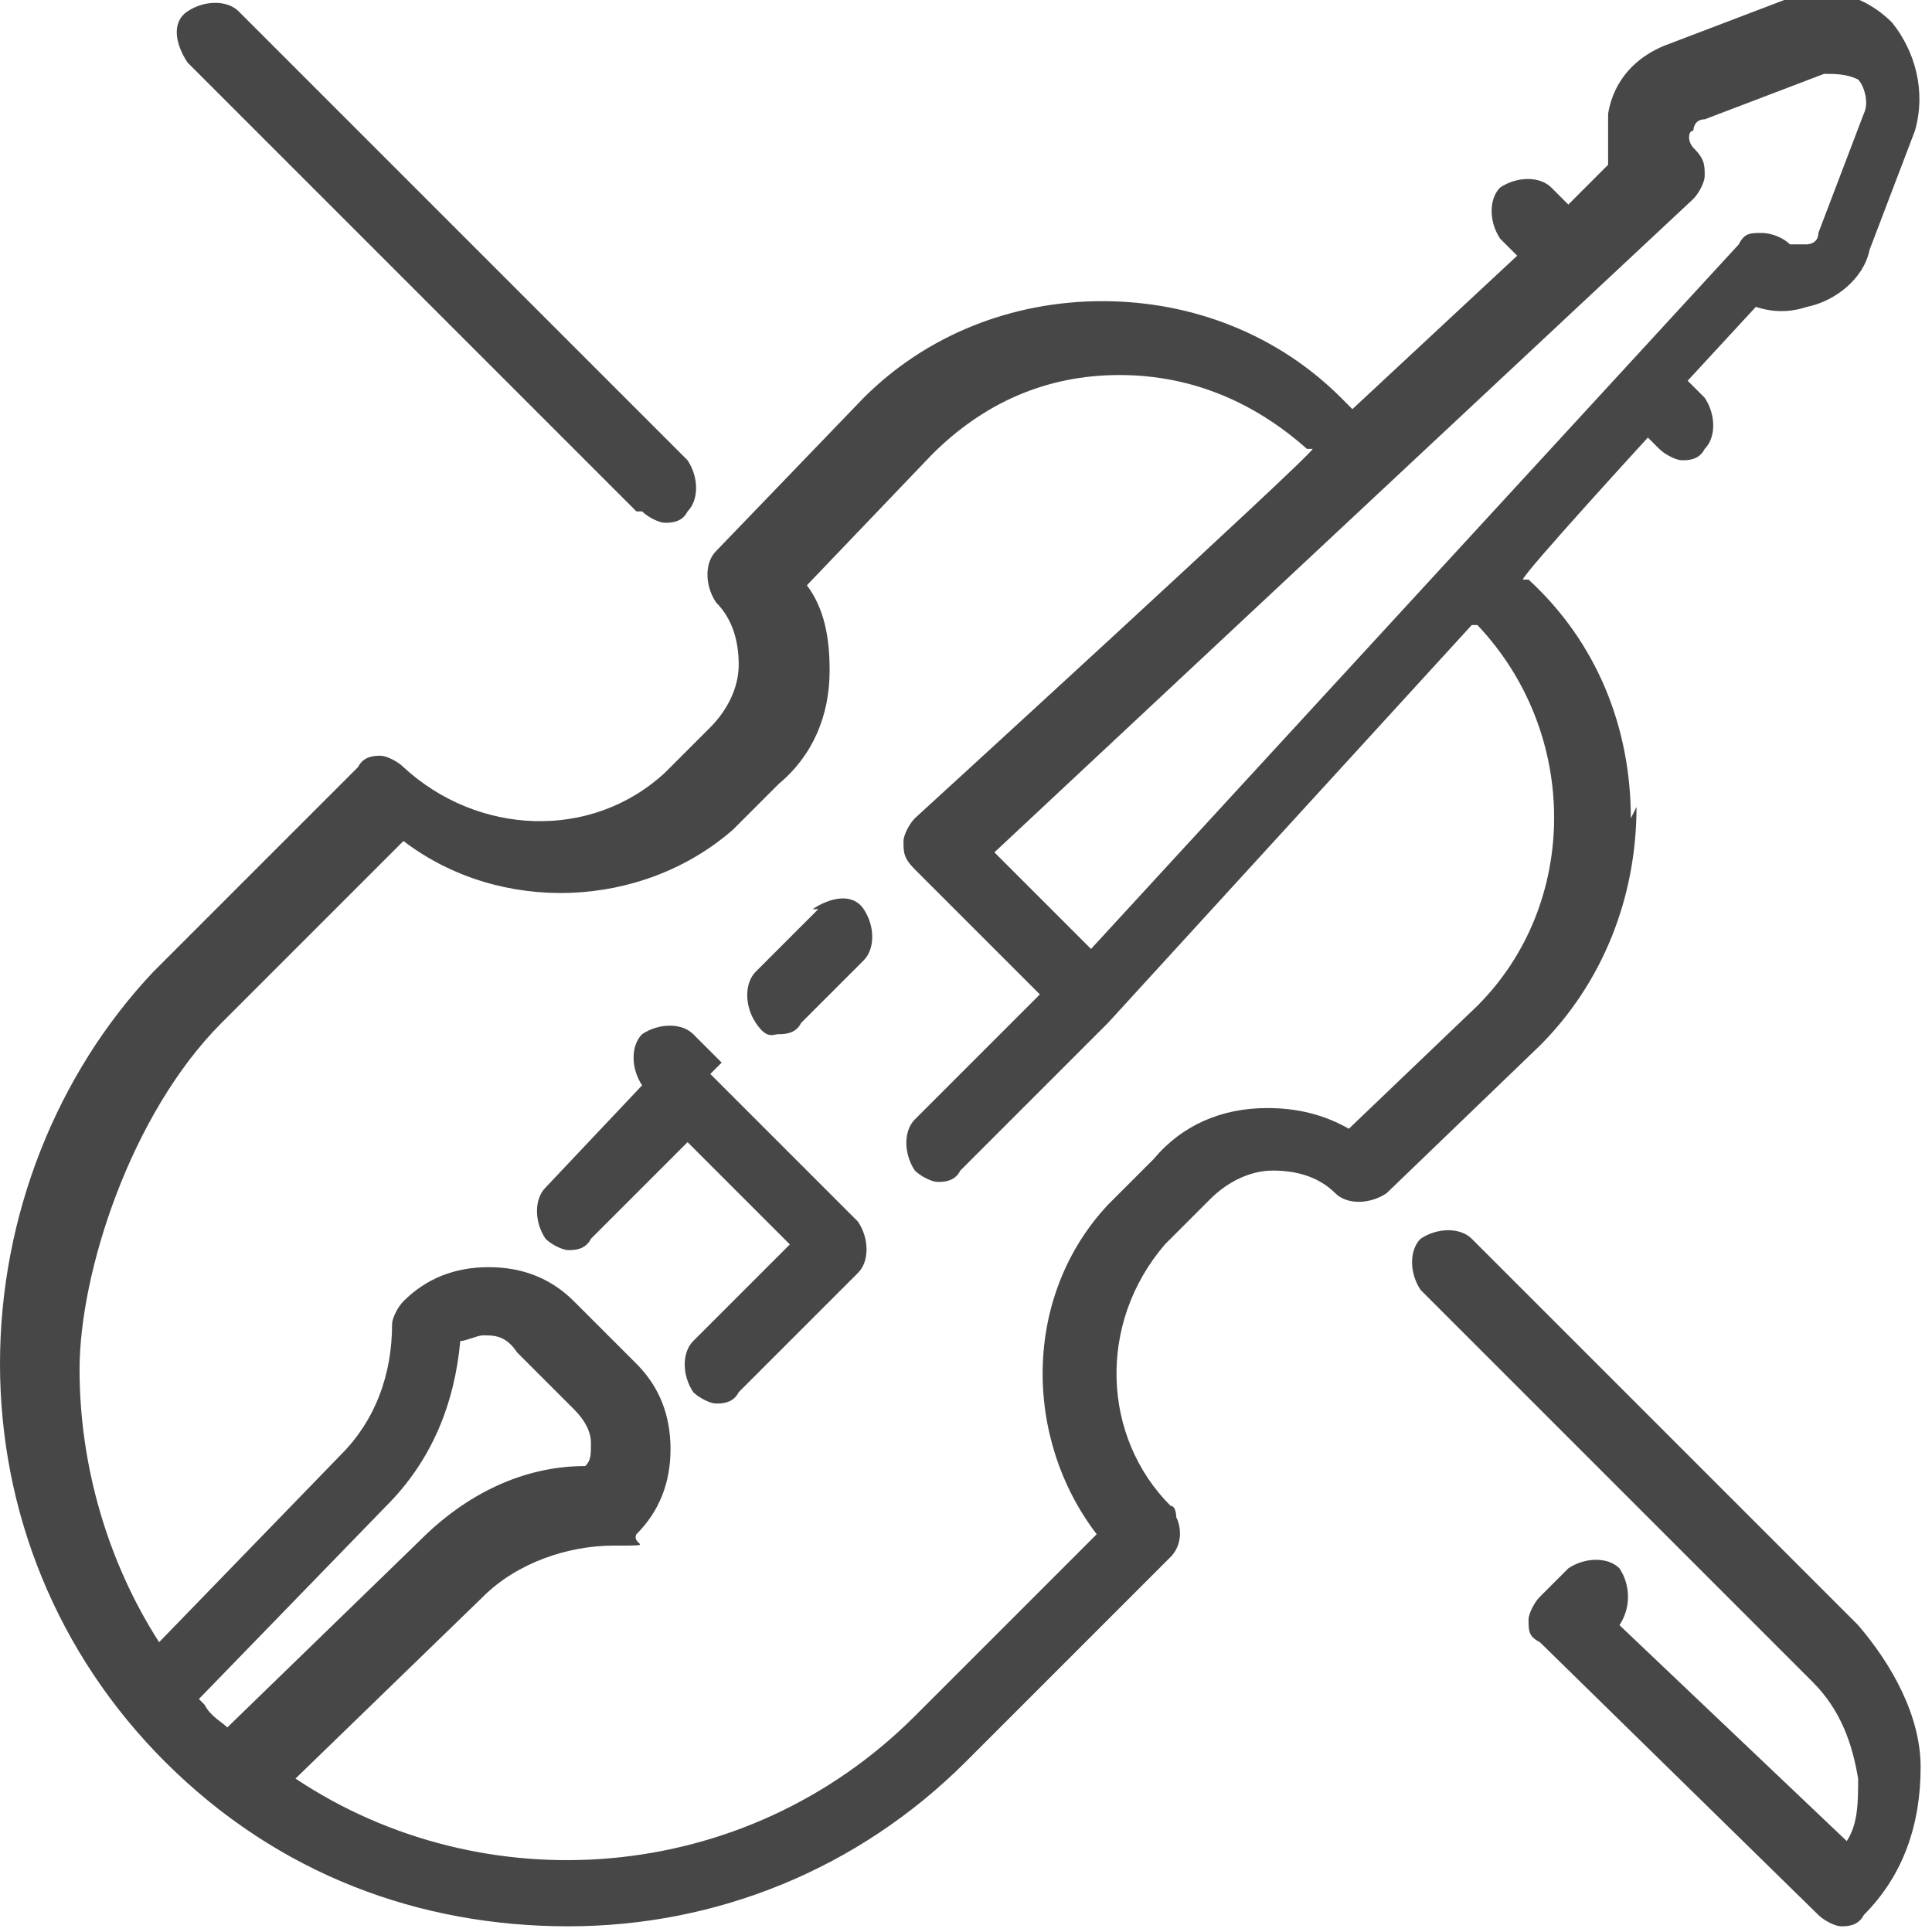
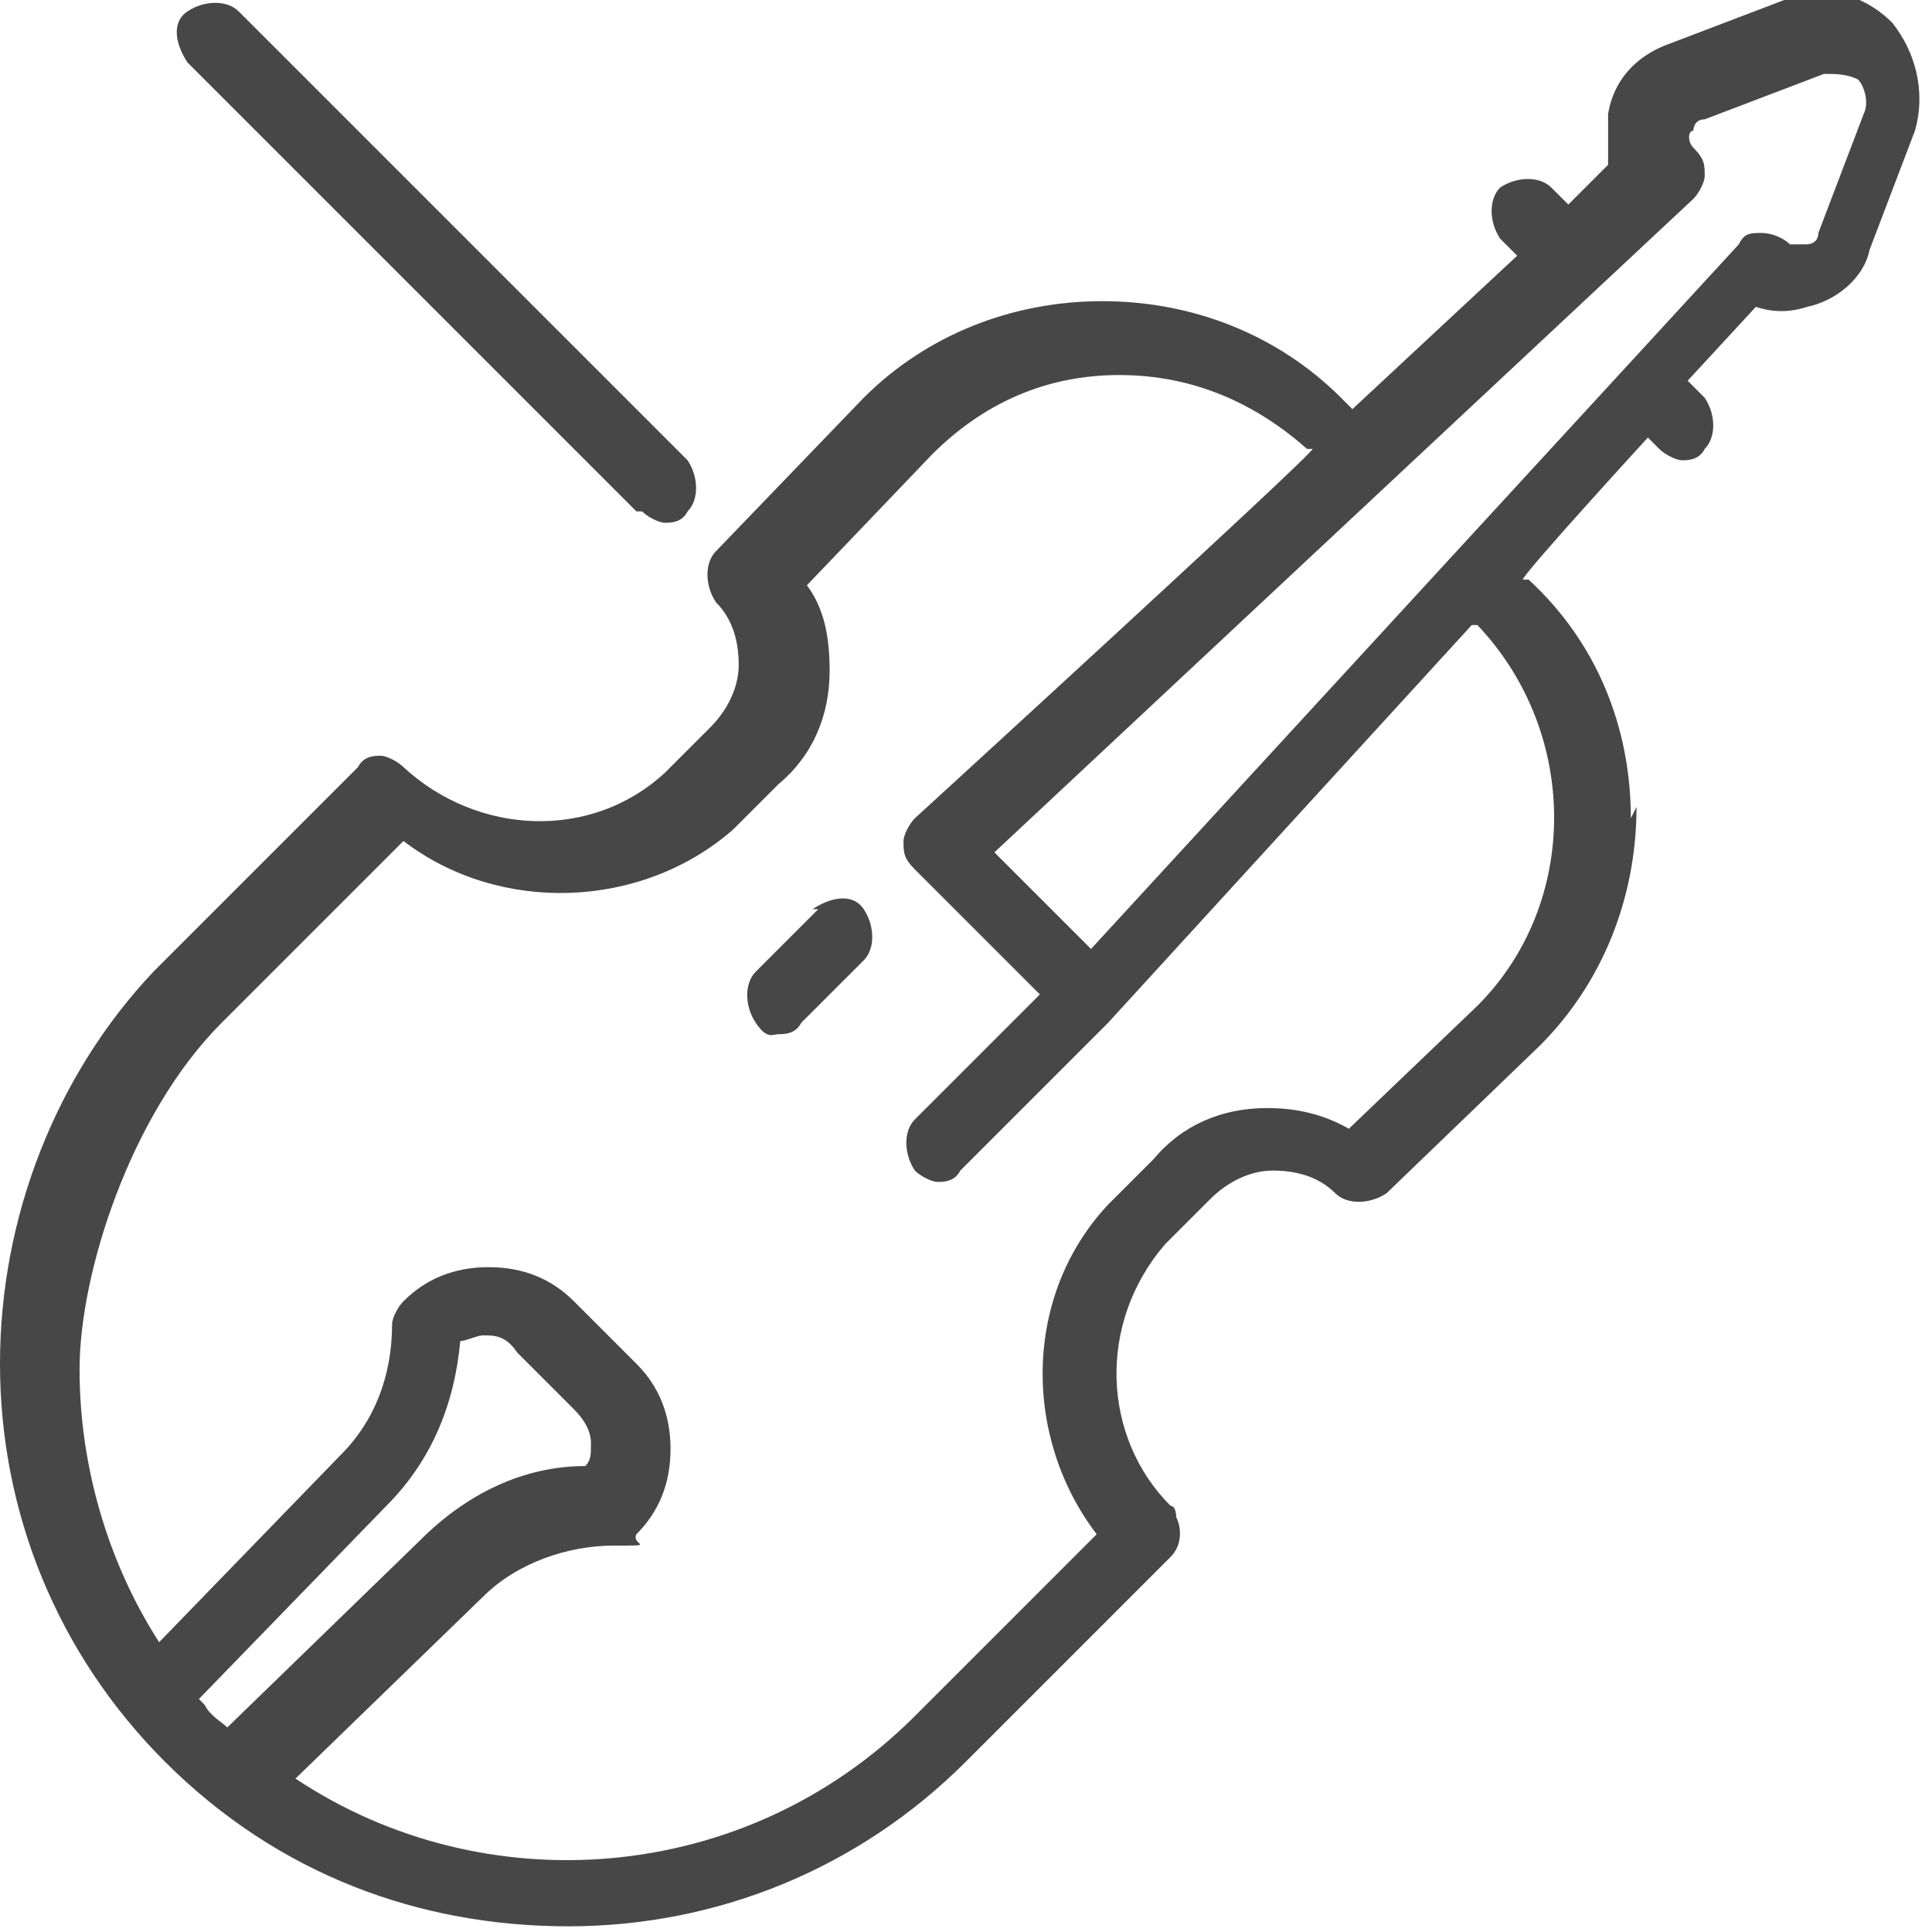
<svg xmlns="http://www.w3.org/2000/svg" id="Warstwa_1" data-name="Warstwa 1" version="1.1" viewBox="0 0 34 34">
  <defs>
    <style>
      .cls-1 {
        fill: #474747;
        stroke-width: 0px;
      }
    </style>
  </defs>
  <path class="cls-1" d="M28.7,14.4c0-1.6-.6-3.1-1.8-4.2h-.1c0-.1,2.2-2.5,2.2-2.5l.2.2c.1.1.3.2.4.2s.3,0,.4-.2c.2-.2.2-.6,0-.9l-.3-.3,1.2-1.3c.3.1.6.1.9,0,.5-.1,1-.5,1.1-1l.8-2.1c.2-.7,0-1.4-.4-1.9-.5-.5-1.2-.7-1.9-.4l-2.1.8c-.5.2-.9.6-1,1.2,0,.3,0,.6,0,.9l-.7.7-.3-.3c-.2-.2-.6-.2-.9,0-.2.2-.2.6,0,.9l.3.3-2.9,2.7-.2-.2c-1.1-1.1-2.6-1.7-4.2-1.7s-3.1.6-4.2,1.7l-2.6,2.7c-.2.2-.2.6,0,.9.3.3.4.7.4,1.1,0,.4-.2.8-.5,1.1l-.8.8c-1.3,1.2-3.3,1.1-4.6-.1-.1-.1-.3-.2-.4-.2s-.3,0-.4.2l-3.6,3.6C1,18.9,0,21.4,0,24c0,2.6,1,5.1,2.9,7,2,2,4.5,2.9,7.1,2.9s5.1-1,7-2.9l3.6-3.6c.2-.2.2-.5.1-.7,0,0,0-.2-.1-.2-1.2-1.2-1.3-3.2-.1-4.6l.8-.8c.3-.3.7-.5,1.1-.5.4,0,.8.1,1.1.4.2.2.6.2.9,0l2.7-2.6c1.1-1.1,1.7-2.6,1.7-4.2ZM29.8,3.5c.1-.1.2-.3.2-.4,0-.2,0-.3-.2-.5-.1-.1-.1-.3,0-.3,0,0,0-.2.2-.2l2.1-.8c.2,0,.4,0,.6.1.1.1.2.4.1.6h0s-.8,2.1-.8,2.1c0,.2-.2.2-.2.2,0,0-.2,0-.3,0-.1-.1-.3-.2-.5-.2-.2,0-.3,0-.4.2l-11.4,12.4-1.7-1.7L29.8,3.5ZM3.8,30.2c-.1-.1-.2-.2-.3-.3l3.3-3.4c.8-.8,1.2-1.8,1.3-2.9.1,0,.3-.1.4-.1.2,0,.4,0,.6.3l.5.5s0,0,0,0l.5.5c.2.2.3.4.3.6s0,.3-.1.4c-1.1,0-2.1.5-2.9,1.3l-3.4,3.3c-.1-.1-.3-.2-.4-.4ZM23.8,19.9c-.5-.3-1-.4-1.5-.4-.8,0-1.5.3-2,.9l-.8.8c-1.5,1.6-1.5,4.1-.2,5.8l-3.2,3.2c-3,3-7.6,3.3-10.9,1.1l3.3-3.2c.6-.6,1.5-.9,2.3-.9s.3,0,.4-.2c.4-.4.6-.9.6-1.5,0-.6-.2-1.1-.6-1.5l-1.1-1.1c-.4-.4-.9-.6-1.5-.6h0c-.6,0-1.1.2-1.5.6-.1.1-.2.3-.2.4,0,.9-.3,1.7-.9,2.3l-3.2,3.3c-.9-1.4-1.4-3.1-1.4-4.8s.9-4.5,2.5-6.1l3.2-3.2c1.7,1.3,4.2,1.2,5.8-.2l.8-.8c.6-.5.9-1.2.9-2,0-.6-.1-1.1-.4-1.5l2.2-2.3c.9-.9,2-1.4,3.3-1.4s2.4.5,3.3,1.3h.1c0,.1-7,6.5-7,6.5-.1.1-.2.3-.2.4,0,.2,0,.3.2.5l2.2,2.2-2.2,2.2c-.2.2-.2.6,0,.9.1.1.3.2.4.2s.3,0,.4-.2l2.6-2.6s0,0,0,0c0,0,0,0,0,0l6.4-7h.1c1.8,1.9,1.8,4.9,0,6.7l-2.3,2.2Z" />
  <path class="cls-1" d="M14.4,16l-1.1,1.1c-.2.2-.2.6,0,.9s.3.2.4.2.3,0,.4-.2l1.1-1.1c.2-.2.2-.6,0-.9s-.6-.2-.9,0Z" />
-   <path class="cls-1" d="M12.7,18.7s0,0,0,0,0,0,0,0l-.5-.5c-.2-.2-.6-.2-.9,0-.2.2-.2.6,0,.9h0c0,0-1.7,1.8-1.7,1.8-.2.2-.2.6,0,.9.1.1.3.2.4.2s.3,0,.4-.2l1.7-1.7,1.8,1.8-1.7,1.7c-.2.2-.2.6,0,.9.1.1.3.2.4.2s.3,0,.4-.2l2.1-2.1c.2-.2.2-.6,0-.9l-2.6-2.6Z" />
-   <path class="cls-1" d="M25.9,21.8c-.2-.2-.6-.2-.9,0-.2.2-.2.6,0,.9l6.9,6.9c.5.5.7,1.1.8,1.7,0,.4,0,.8-.2,1.1l-4-3.8h0c.2-.3.2-.7,0-1-.2-.2-.6-.2-.9,0l-.5.5c-.1.1-.2.3-.2.4,0,.2,0,.3.2.4l4.9,4.8c.1.1.3.2.4.2s.3,0,.4-.2c.7-.7,1-1.6,1-2.6,0-.9-.5-1.8-1.1-2.5l-6.9-6.9Z" />
  <path class="cls-1" d="M11.3,9c.1.1.3.2.4.2s.3,0,.4-.2c.2-.2.2-.6,0-.9L4.2.2c-.2-.2-.6-.2-.9,0s-.2.6,0,.9l7.9,7.9Z" />
</svg>